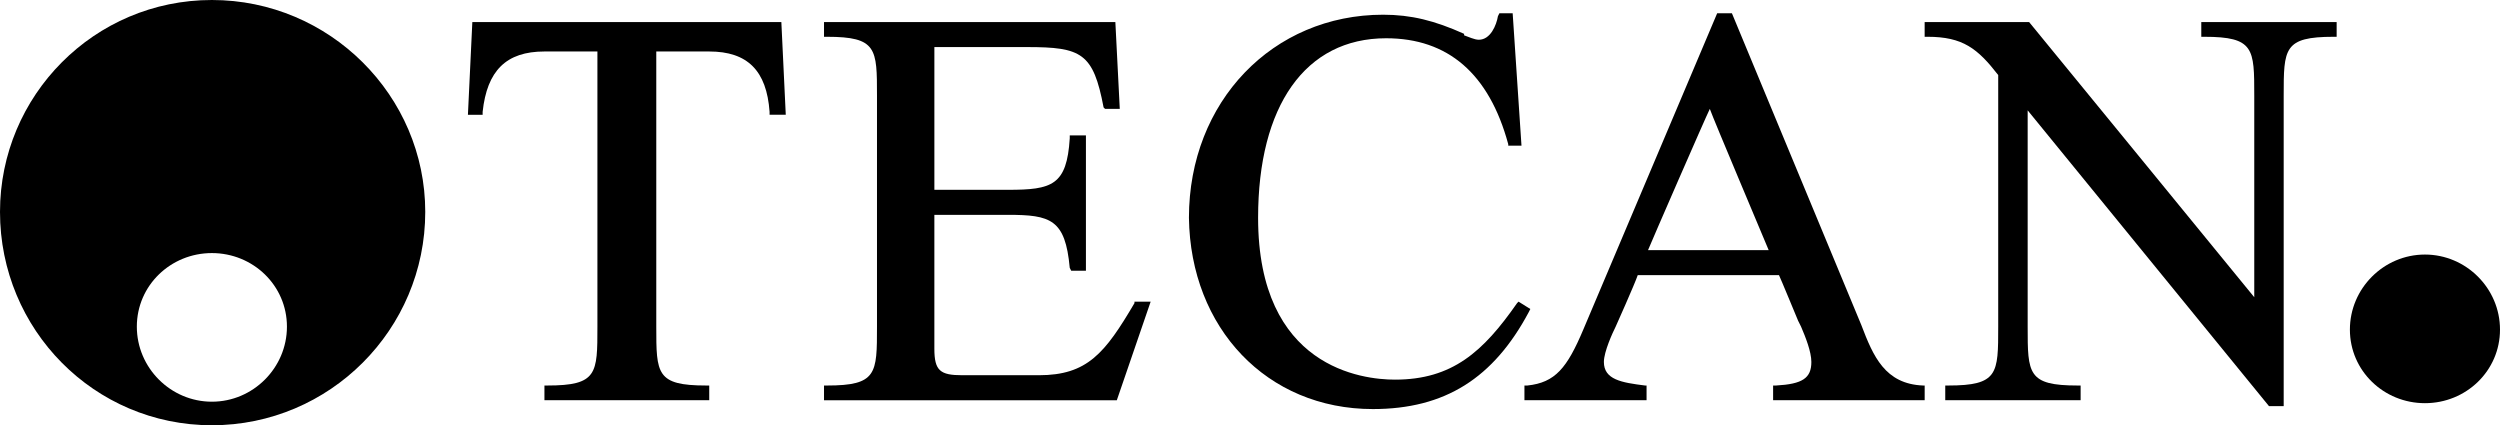
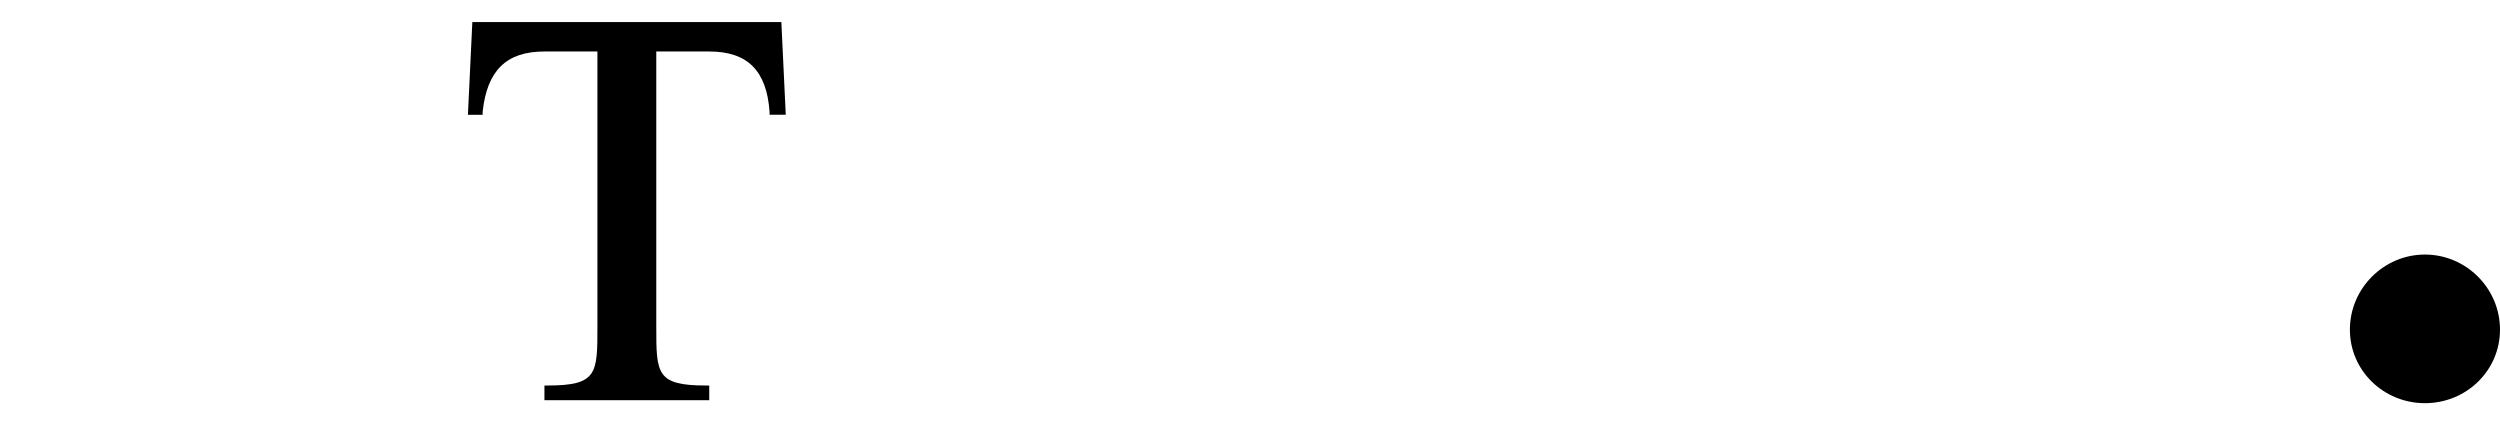
<svg xmlns="http://www.w3.org/2000/svg" version="1.1" id="Layer_1" x="0px" y="0px" viewBox="0 0 200 34.02" style="enable-background:new 0 0 200 34.02;" xml:space="preserve">
-   <path style="fill-rule:evenodd;clip-rule:evenodd;" d="M16.951,0C7.534,0,0,7.652,0,16.951C0,26.368,7.534,34.02,16.951,34.02  c9.417,0,17.069-7.652,17.069-17.069C34.02,7.652,26.368,0,16.951,0z M16.951,32.136c-3.296,0-6.004-2.707-6.004-6.004  c0-3.296,2.707-5.886,6.004-5.886c3.296,0,6.004,2.59,6.004,5.886C22.955,29.429,20.247,32.136,16.951,32.136z" />
  <path style="fill-rule:evenodd;clip-rule:evenodd;" d="M62.272,1.766H37.787l-0.353,7.416h1.177V8.946  c0.353-3.296,1.884-4.827,4.944-4.827c0,0,3.885,0,4.238,0c0,0.353,0,22.013,0,22.013c0,3.767,0,4.709-4.003,4.709h-0.235v1.177  h13.184v-1.177h-0.235c-4.002,0-4.002-0.942-4.002-4.709c0,0,0-21.66,0-22.013c0.353,0,4.238,0,4.238,0  c3.061,0,4.591,1.53,4.826,4.827v0.235h1.295l-0.353-7.416H62.272L62.272,1.766z" />
-   <path style="fill-rule:evenodd;clip-rule:evenodd;" d="M88.993,1.766H65.921v1.177h0.235c4.003,0,4.003,0.942,4.003,4.709v18.481  c0,3.767,0,4.709-4.003,4.709h-0.235v1.177h23.425l2.707-7.887h-1.295v0.118c-2.355,4.002-3.767,5.768-7.652,5.768h-6.121  c-1.766,0-2.236-0.353-2.236-2.119c0,0,0-10.241,0-10.712c0.471,0,5.886,0,5.886,0c3.413,0,4.591,0.353,4.944,4.238l0.118,0.235  h1.177V10.83H85.58v0.235c-0.235,3.767-1.413,4.12-4.944,4.12c0,0-5.415,0-5.886,0c0-0.353,0-11.065,0-11.419  c0.471,0,7.416,0,7.416,0c4.355,0,5.297,0.471,6.121,4.826l0.118,0.118h1.177l-0.353-6.945H88.993L88.993,1.766z" />
-   <path style="fill-rule:evenodd;clip-rule:evenodd;" d="M120.777,1.059h-0.824l-0.118,0.236c-0.118,0.706-0.588,1.884-1.53,1.884  c-0.353,0-0.824-0.236-1.177-0.353V2.707c-2.354-1.059-4.238-1.53-6.475-1.53c-8.829,0-15.538,6.945-15.538,16.245  c0.118,8.829,6.239,15.303,14.715,15.303c5.768,0,9.653-2.472,12.478-7.769l0.118-0.236l-0.942-0.588l-0.118,0.118  c-2.707,3.885-5.179,6.121-9.77,6.121c-2.59,0-10.948-0.942-10.948-12.949c0-8.946,3.767-14.361,10.241-14.361  c4.944,0,8.24,2.825,9.771,8.475v0.118h1.059l-0.706-10.595H120.777L120.777,1.059z" />
-   <path style="fill-rule:evenodd;clip-rule:evenodd;" d="M153.855,30.842c-3.061-0.118-4.002-2.354-4.944-4.826L138.552,1.059h-1.177  l-10.712,25.309c-1.295,3.061-2.237,4.238-4.473,4.473h-0.235v1.177h9.77v-1.177h-0.118c-1.884-0.235-3.296-0.471-3.296-1.884  c0-0.824,0.706-2.354,0.942-2.825c0,0,1.53-3.414,1.766-4.12c0.235,0,11.065,0,11.301,0c0.118,0.235,1.53,3.649,1.53,3.649  l0.235,0.471c0.353,0.824,0.824,2.001,0.824,2.825c0,1.295-0.706,1.766-2.825,1.884h-0.235v1.177h12.125v-1.177H153.855  L153.855,30.842z M131.842,20.012c0.235-0.588,4.591-10.594,4.944-11.301c0.235,0.706,4.473,10.712,4.709,11.301  C141.024,20.012,132.431,20.012,131.842,20.012L131.842,20.012z" />
-   <path style="fill-rule:evenodd;clip-rule:evenodd;" d="M186.698,1.766h-10.595v1.177h0.236c4.002,0,4.002,0.942,4.002,4.709  c0,0,0,15.303,0,16.127c-0.471-0.589-18.011-22.013-18.011-22.013h-8.358v1.177h0.235c2.825,0,4.002,0.942,5.65,3.061  c0,0.118,0,20.129,0,20.129c0,3.767,0,4.709-4.002,4.709h-0.235v1.177h10.83v-1.177h-0.235c-4.002,0-4.002-0.942-4.002-4.709  c0,0,0-16.48,0-17.304c0.471,0.589,19.305,23.661,19.305,23.661h1.177V7.652c0-3.767,0-4.709,4.002-4.709h0.235V1.766H186.698  L186.698,1.766z" />
  <path style="fill-rule:evenodd;clip-rule:evenodd;" d="M200,26.368c0,3.296-2.707,5.886-6.004,5.886  c-3.296,0-6.004-2.59-6.004-5.886s2.707-6.004,6.004-6.004C197.293,20.365,200,23.072,200,26.368L200,26.368z" />
</svg>